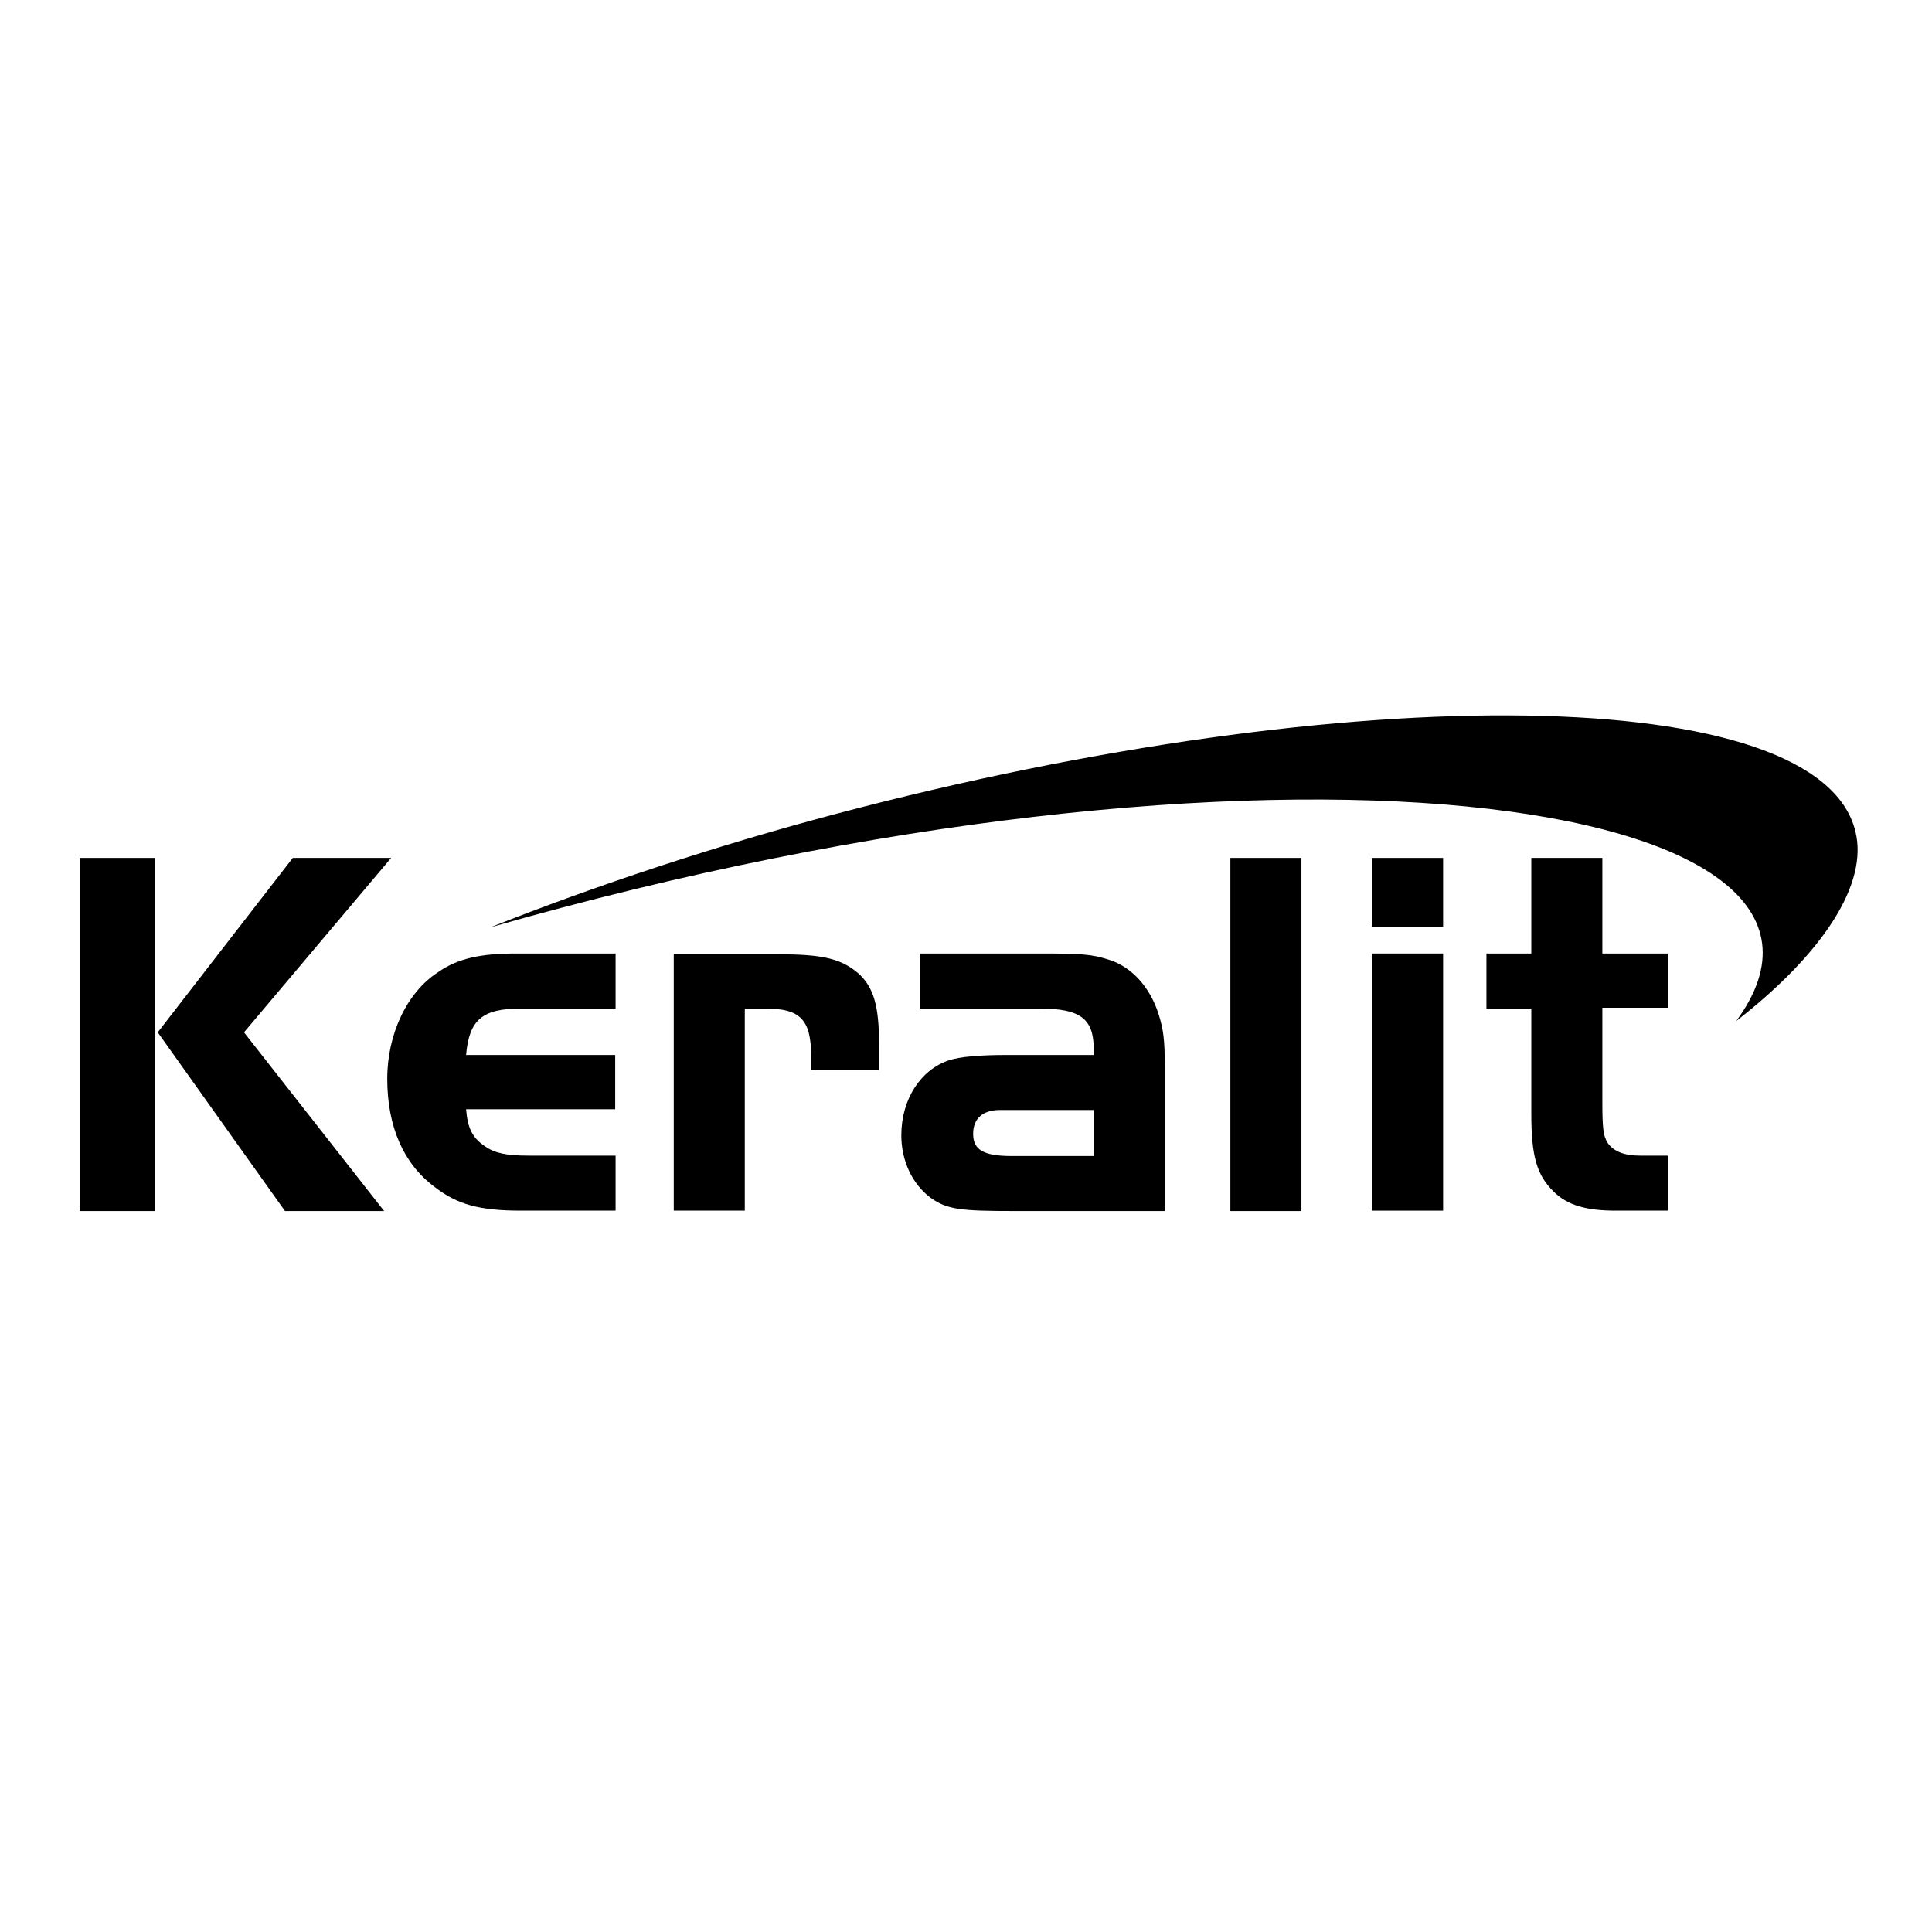
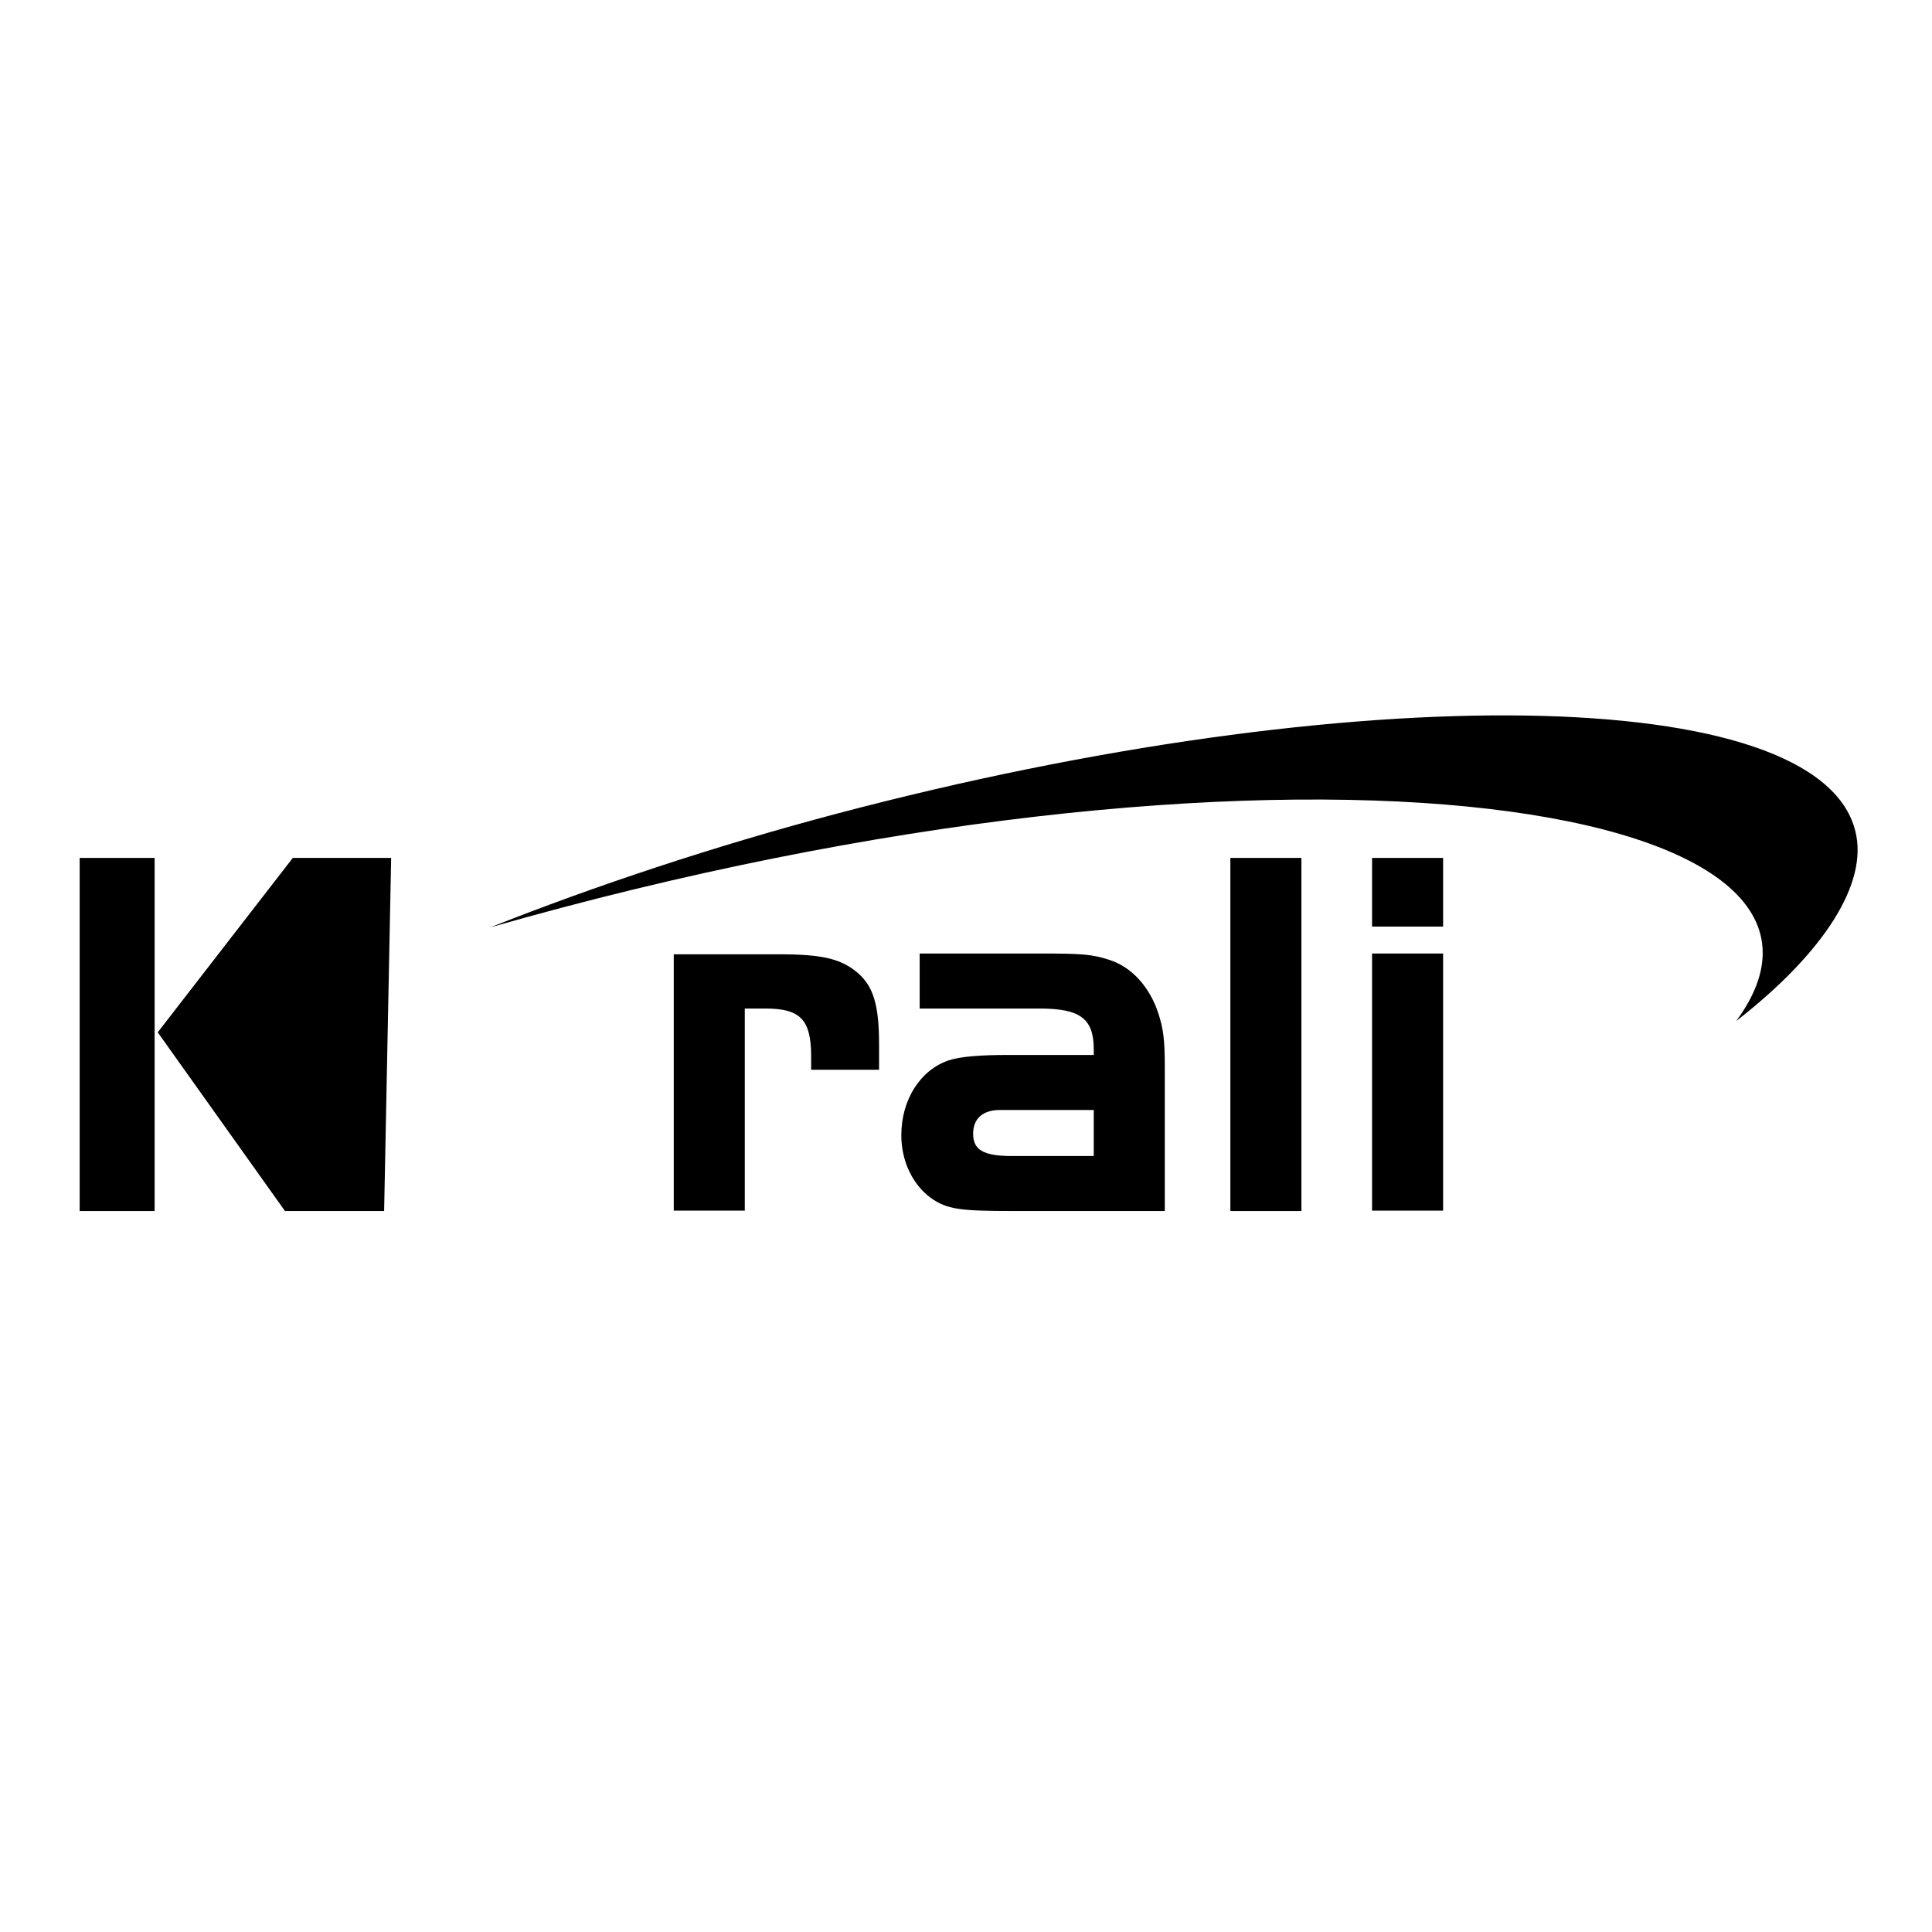
<svg xmlns="http://www.w3.org/2000/svg" width="1920" height="1920" viewBox="0 0 1920 1920" fill="none">
  <rect width="1920" height="1920" fill="white" />
  <path fill-rule="evenodd" clip-rule="evenodd" d="M832.489 808.388C1344.92 673.061 1807.3 678.49 1843.77 825.837C1856.96 877.408 1813.12 946.429 1725.45 1014.67C1889.93 791.326 1259.96 700.592 487.25 921.612C590.822 880.51 710.685 840.571 832.489 808.388Z" fill="black" />
-   <path fill-rule="evenodd" clip-rule="evenodd" d="M1521.8 947.592H1477.2V1002.27H1521.8V1107.35C1521.8 1148.84 1527.24 1167.84 1543.92 1184.12C1557.88 1198.08 1576.89 1203.12 1605.98 1203.12H1657.57V1148.45H1630.03C1614.51 1148.45 1604.04 1144.57 1597.83 1136.04C1593.18 1129.06 1592.4 1120.53 1592.4 1094.55V1001.49H1657.57V947.592H1592.4V852.592H1521.8V947.592Z" fill="black" />
  <path d="M1434.14 852.592H1363.54V920.837H1434.14V852.592Z" fill="black" />
  <path d="M1434.14 947.592H1363.54V1203.12H1434.14V947.592Z" fill="black" />
  <path d="M1293.33 852.592H1222.73V1203.51H1293.33V852.592Z" fill="black" />
  <path fill-rule="evenodd" clip-rule="evenodd" d="M1086.96 1102.69V1148.84H1005.5C977.18 1148.84 967.094 1142.63 967.094 1126.73C967.094 1111.22 977.18 1103.08 993.86 1103.08H1005.5H1086.96V1102.69ZM1086.96 1048.41H1000.84C974.852 1048.41 953.905 1049.96 942.656 1053.84C915.114 1063.14 895.719 1092.22 895.719 1128.29C895.719 1153.49 906.58 1176.76 924.812 1190.33C941.104 1201.96 953.905 1203.51 1008.6 1203.51H1157.56V1060.04C1157.56 1032.51 1156.01 1022.43 1151.35 1007.69C1142.82 980.939 1124.58 960.775 1102.09 953.796C1085.02 948.367 1076.1 947.592 1033.04 947.592H913.95V1002.27H1033.04C1073.77 1002.27 1086.96 1012.35 1086.96 1042.98V1048.41Z" fill="black" />
  <path fill-rule="evenodd" clip-rule="evenodd" d="M669.57 947.592V1203.12H740.17V1002.27H760.729C795.253 1002.27 806.114 1013.12 806.114 1049.96V1063.14H873.61V1037.94C873.61 999.551 868.18 980.939 853.051 967.367C835.983 952.633 816.976 948.367 773.918 948.367H669.57V947.592Z" fill="black" />
-   <path fill-rule="evenodd" clip-rule="evenodd" d="M611.382 1048.41H463.201C466.305 1013.12 479.494 1002.27 517.896 1002.27H611.77V947.592H512.854C478.33 947.592 455.055 952.245 435.272 966.204C404.627 985.98 384.844 1027.47 384.844 1072.06C384.844 1119.76 401.136 1156.59 431.781 1179.47C454.667 1197.31 477.166 1203.12 517.896 1203.12H611.77V1148.45H525.655C503.544 1148.45 491.907 1146.12 481.821 1139.14C469.408 1130.61 464.753 1121.31 463.201 1102.31H611.382V1048.41Z" fill="black" />
-   <path fill-rule="evenodd" clip-rule="evenodd" d="M156.754 1025.92L283.212 1203.51H381.741L242.482 1025.92L388.723 852.592H290.97L156.754 1025.92Z" fill="black" />
+   <path fill-rule="evenodd" clip-rule="evenodd" d="M156.754 1025.92L283.212 1203.51H381.741L388.723 852.592H290.97L156.754 1025.92Z" fill="black" />
  <path d="M153.65 852.592H79.172V1203.51H153.65V852.592Z" fill="black" />
</svg>